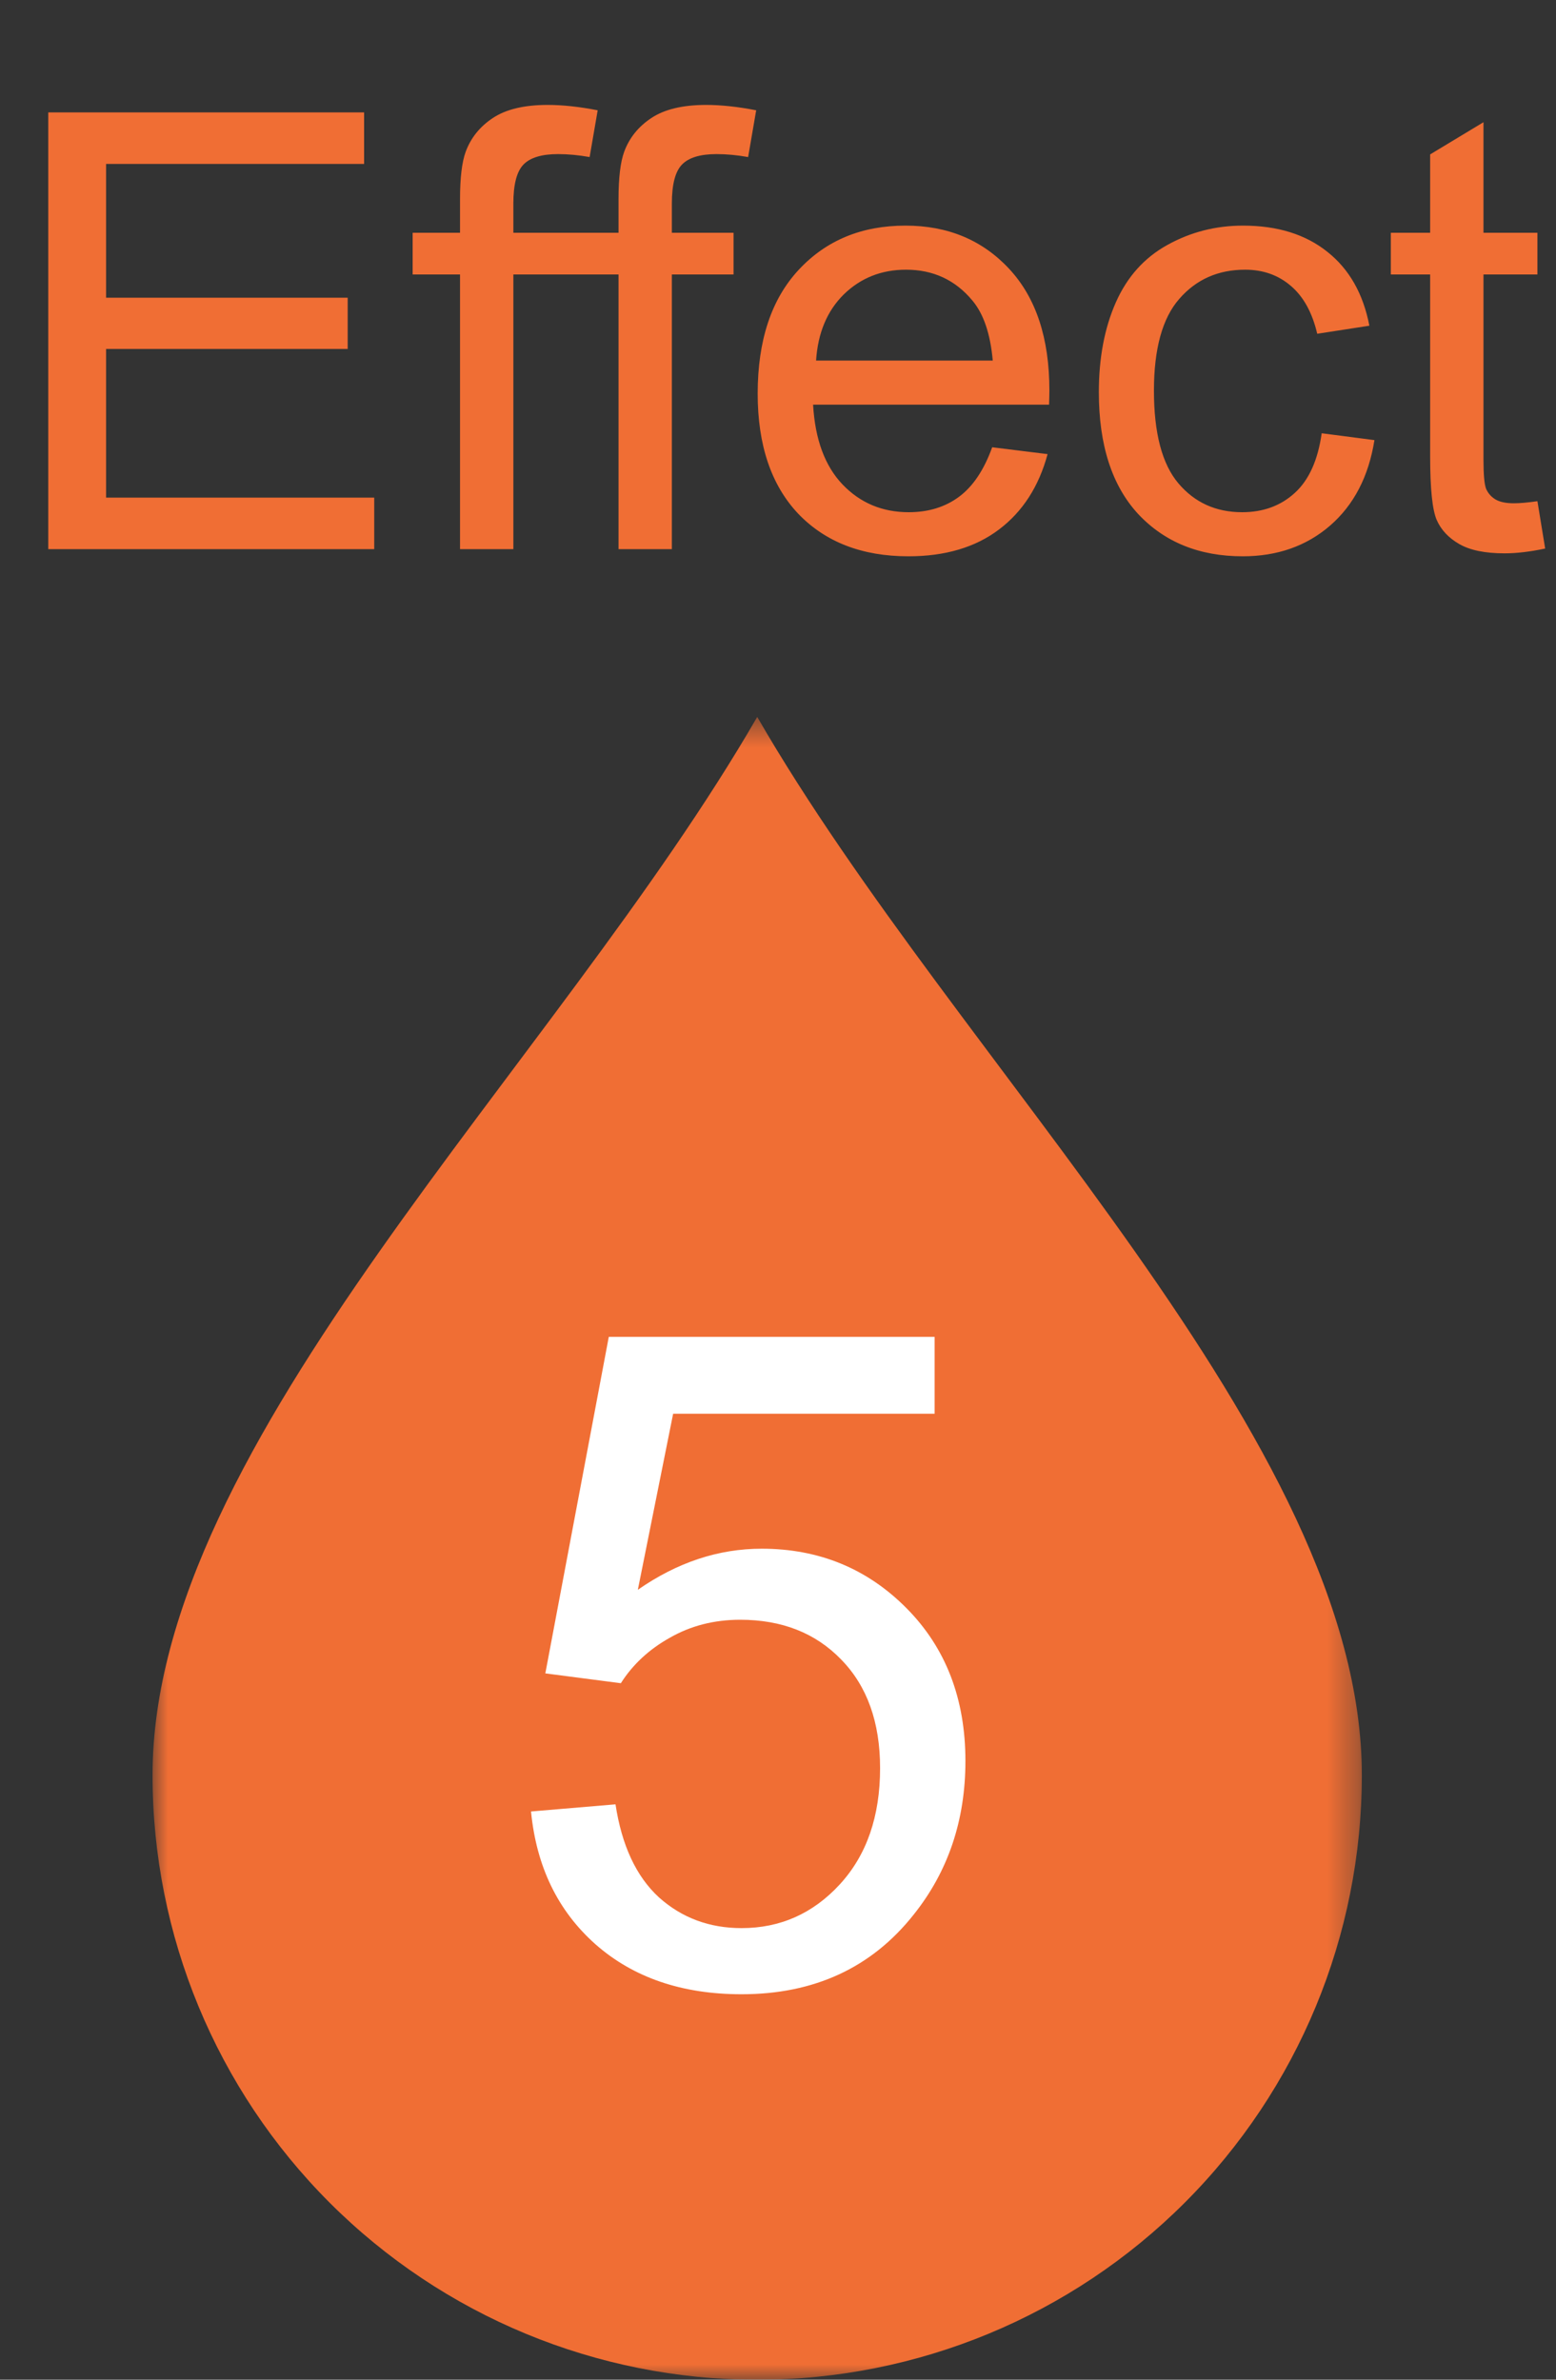
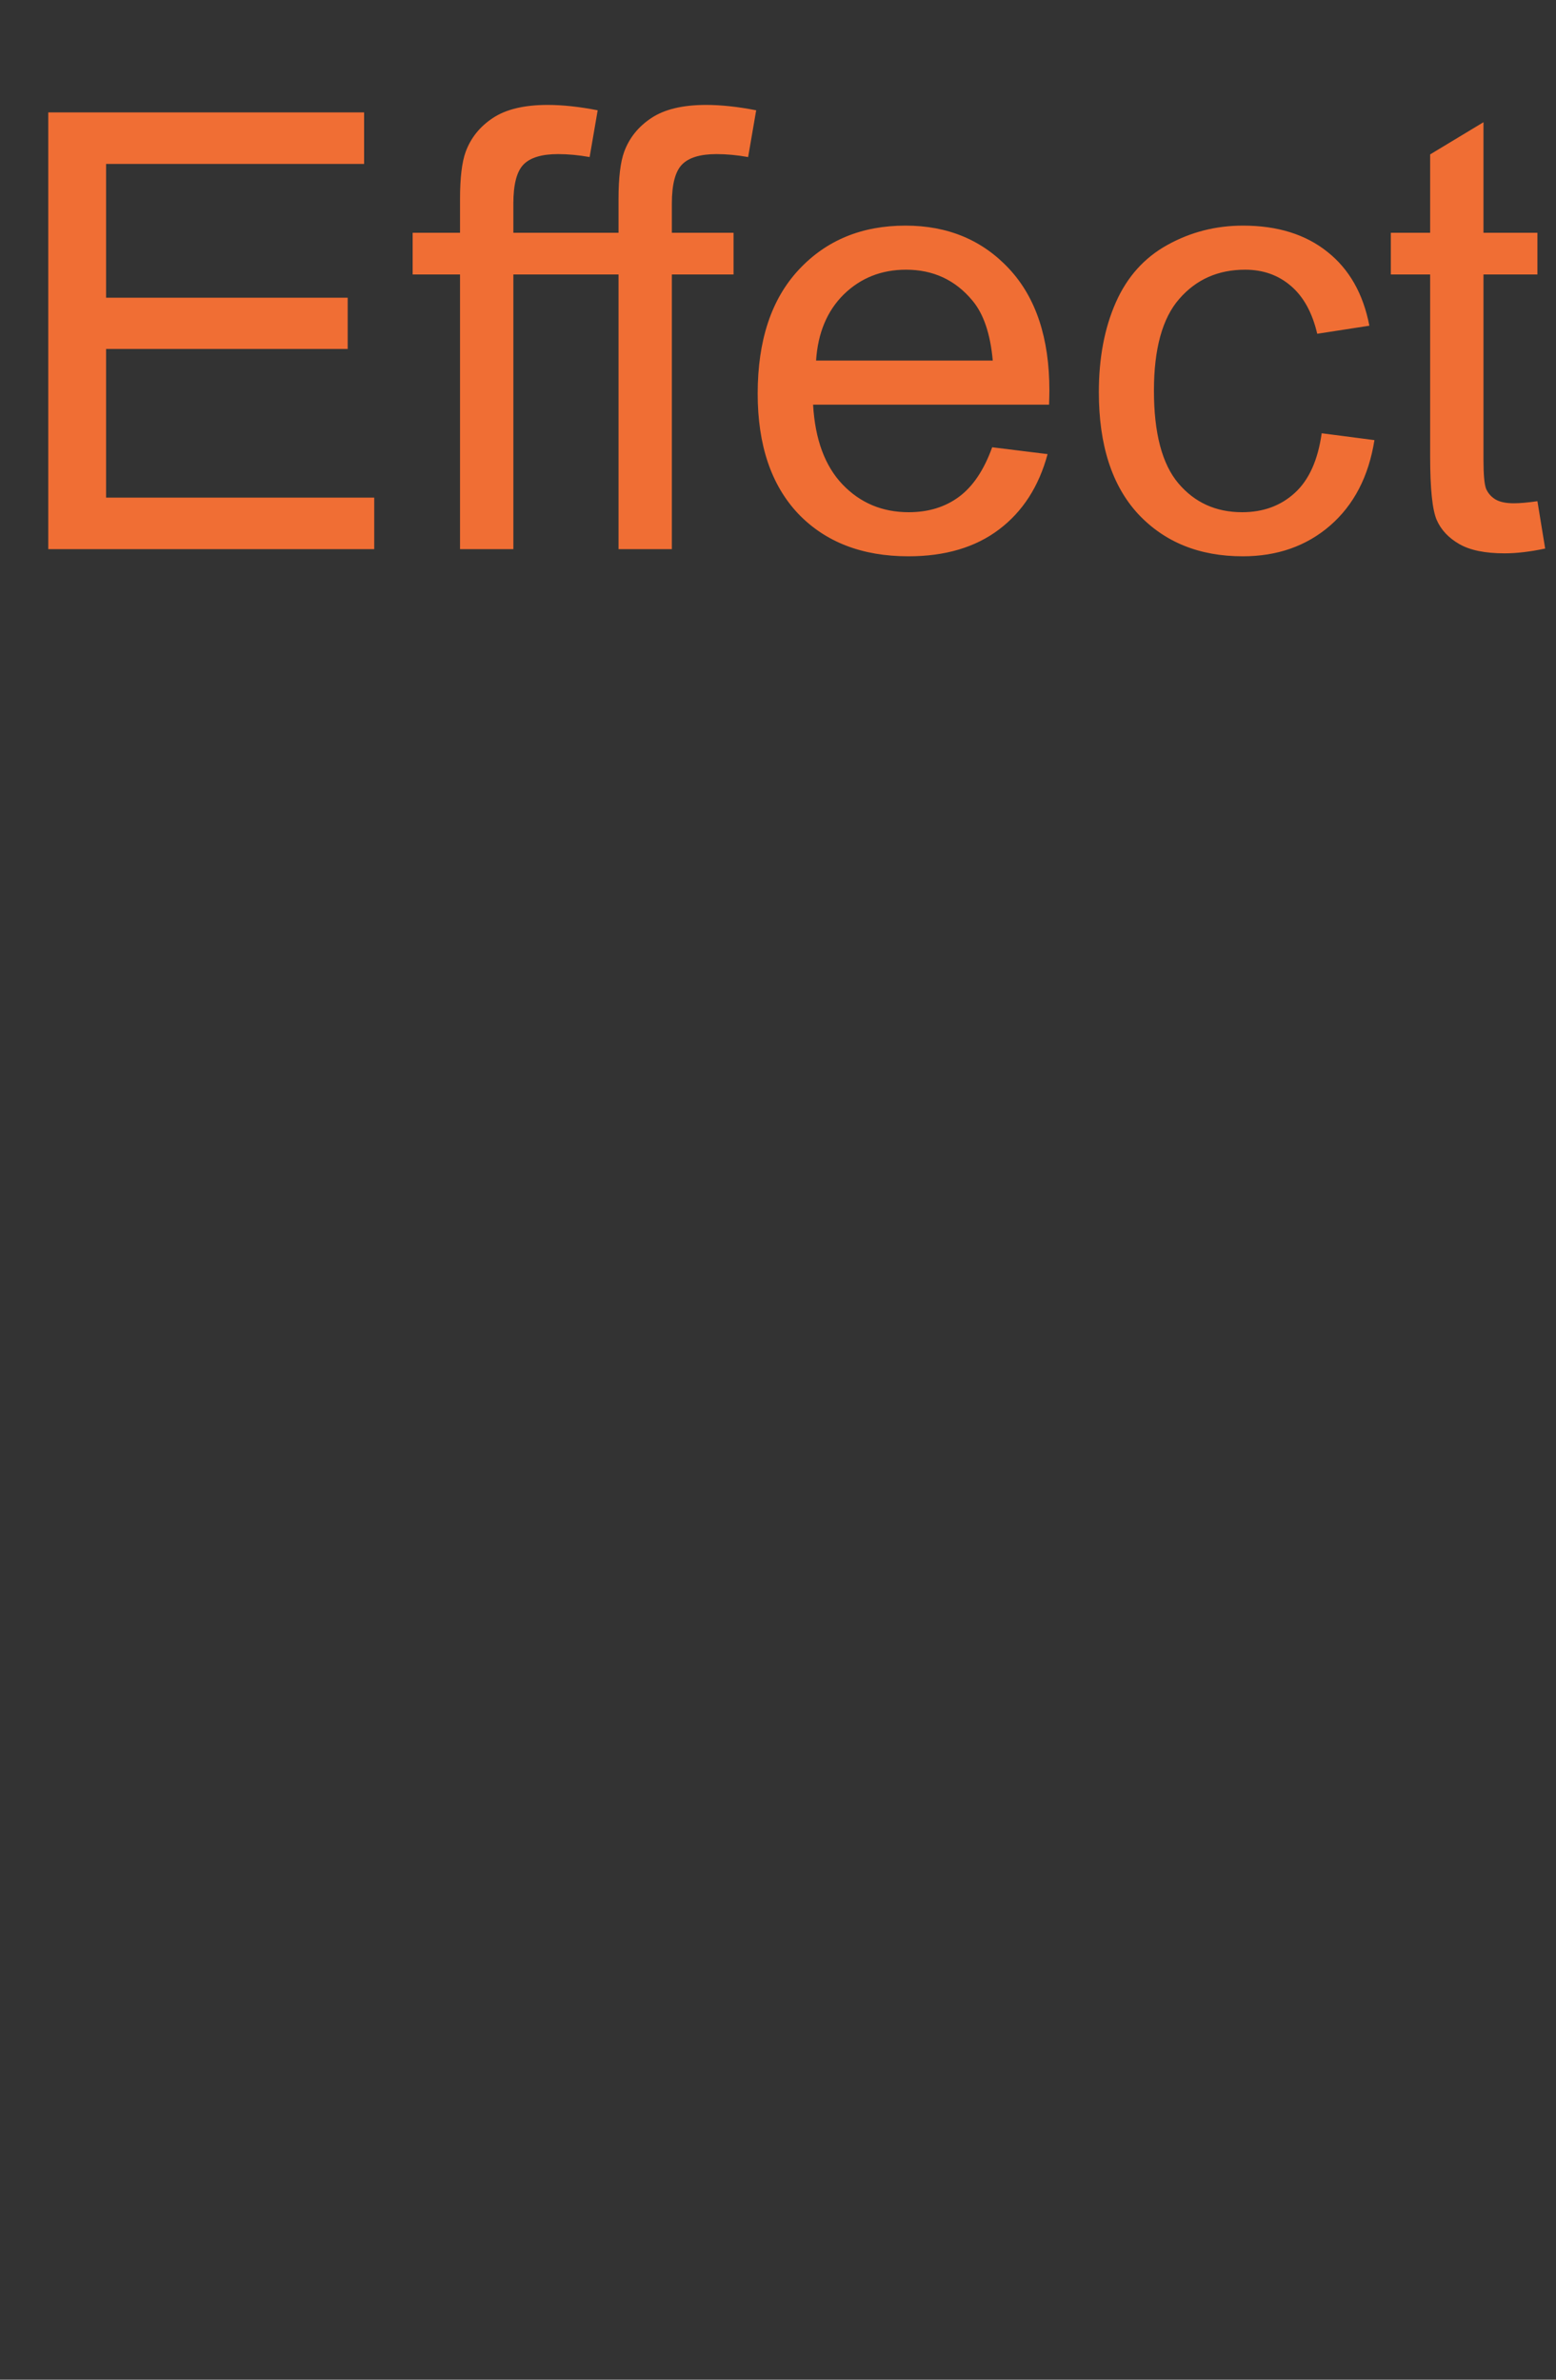
<svg xmlns="http://www.w3.org/2000/svg" width="51" height="78" viewBox="0 0 51 78" fill="none">
  <rect x="0" y="0" width="51" height="78" fill="#333333" stroke="none" />
  <path d="M1.582 18V3.684H11.934V5.373H3.477V9.758H11.396V11.438H3.477V16.311H12.266V18H1.582ZM15.078 18V8.996H13.525V7.629H15.078V6.525C15.078 5.829 15.14 5.311 15.264 4.973C15.433 4.517 15.729 4.149 16.152 3.869C16.582 3.583 17.181 3.439 17.949 3.439C18.444 3.439 18.991 3.498 19.59 3.615L19.326 5.148C18.962 5.083 18.616 5.051 18.291 5.051C17.757 5.051 17.38 5.165 17.158 5.393C16.937 5.62 16.826 6.047 16.826 6.672V7.629H18.848V8.996H16.826V18H15.078ZM20.273 18V8.996H18.721V7.629H20.273V6.525C20.273 5.829 20.335 5.311 20.459 4.973C20.628 4.517 20.924 4.149 21.348 3.869C21.777 3.583 22.376 3.439 23.145 3.439C23.639 3.439 24.186 3.498 24.785 3.615L24.521 5.148C24.157 5.083 23.812 5.051 23.486 5.051C22.953 5.051 22.575 5.165 22.354 5.393C22.132 5.62 22.021 6.047 22.021 6.672V7.629H24.043V8.996H22.021V18H20.273ZM32.52 14.66L34.336 14.885C34.05 15.946 33.519 16.77 32.744 17.355C31.969 17.941 30.98 18.234 29.775 18.234C28.259 18.234 27.054 17.769 26.162 16.838C25.277 15.9 24.834 14.588 24.834 12.902C24.834 11.158 25.283 9.803 26.182 8.84C27.08 7.876 28.245 7.395 29.678 7.395C31.064 7.395 32.197 7.867 33.076 8.811C33.955 9.755 34.395 11.083 34.395 12.795C34.395 12.899 34.391 13.055 34.385 13.264H26.65C26.715 14.403 27.038 15.275 27.617 15.881C28.197 16.486 28.919 16.789 29.785 16.789C30.43 16.789 30.98 16.62 31.436 16.281C31.891 15.943 32.253 15.402 32.52 14.66ZM26.748 11.818H32.539C32.461 10.946 32.24 10.292 31.875 9.855C31.315 9.178 30.589 8.84 29.697 8.84C28.89 8.84 28.21 9.11 27.656 9.65C27.109 10.191 26.807 10.913 26.748 11.818ZM43.32 14.201L45.049 14.426C44.86 15.617 44.375 16.551 43.594 17.229C42.819 17.899 41.865 18.234 40.732 18.234C39.313 18.234 38.171 17.772 37.305 16.848C36.445 15.917 36.016 14.585 36.016 12.854C36.016 11.734 36.201 10.754 36.572 9.914C36.943 9.074 37.507 8.446 38.262 8.029C39.023 7.606 39.85 7.395 40.742 7.395C41.868 7.395 42.79 7.681 43.506 8.254C44.222 8.82 44.681 9.628 44.883 10.676L43.174 10.94C43.011 10.243 42.721 9.719 42.305 9.367C41.895 9.016 41.397 8.84 40.81 8.84C39.925 8.84 39.206 9.159 38.652 9.797C38.099 10.428 37.822 11.431 37.822 12.805C37.822 14.198 38.089 15.21 38.623 15.842C39.157 16.473 39.853 16.789 40.713 16.789C41.403 16.789 41.979 16.578 42.441 16.154C42.904 15.731 43.197 15.08 43.32 14.201ZM50.391 16.428L50.645 17.98C50.15 18.085 49.707 18.137 49.316 18.137C48.678 18.137 48.184 18.036 47.832 17.834C47.48 17.632 47.233 17.369 47.09 17.043C46.947 16.711 46.875 16.018 46.875 14.963V8.996H45.586V7.629H46.875V5.061L48.623 4.006V7.629H50.391V8.996H48.623V15.06C48.623 15.562 48.652 15.884 48.711 16.027C48.776 16.171 48.877 16.285 49.014 16.369C49.157 16.454 49.359 16.496 49.619 16.496C49.815 16.496 50.072 16.473 50.391 16.428Z" fill="#F06E34" />
  <mask id="mask0_41_1734" style="mask-type:luminance" maskUnits="userSpaceOnUse" x="5" y="23" width="40" height="55">
-     <path d="M44.636 23.5H5V78H44.636V23.5Z" fill="white" />
-   </mask>
+     </mask>
  <g mask="url(#mask0_41_1734)">
-     <path fill-rule="evenodd" clip-rule="evenodd" d="M24.819 23.499C18.206 34.95 5 47.237 5 58.184C5 63.44 7.088 68.481 10.805 72.198C14.521 75.914 19.562 78.002 24.818 78.002C30.074 78.002 35.115 75.914 38.831 72.198C42.548 68.481 44.636 63.44 44.636 58.184C44.636 47.237 31.427 34.949 24.819 23.499Z" fill="#F06E34" />
-   </g>
-   <path d="M17.405 59.375L20.174 59.141C20.379 60.488 20.852 61.504 21.595 62.188C22.346 62.861 23.25 63.198 24.305 63.198C25.574 63.198 26.648 62.72 27.527 61.763C28.406 60.806 28.846 59.536 28.846 57.954C28.846 56.45 28.421 55.264 27.571 54.395C26.731 53.525 25.628 53.091 24.261 53.091C23.411 53.091 22.644 53.286 21.961 53.677C21.277 54.058 20.74 54.556 20.349 55.171L17.874 54.849L19.954 43.818H30.633V46.338H22.063L20.906 52.109C22.195 51.211 23.548 50.762 24.964 50.762C26.839 50.762 28.421 51.411 29.71 52.71C30.999 54.009 31.643 55.679 31.643 57.72C31.643 59.663 31.077 61.343 29.944 62.759C28.567 64.497 26.687 65.366 24.305 65.366C22.351 65.366 20.755 64.819 19.515 63.726C18.284 62.632 17.581 61.182 17.405 59.375Z" fill="white" />
+     </g>
</svg>